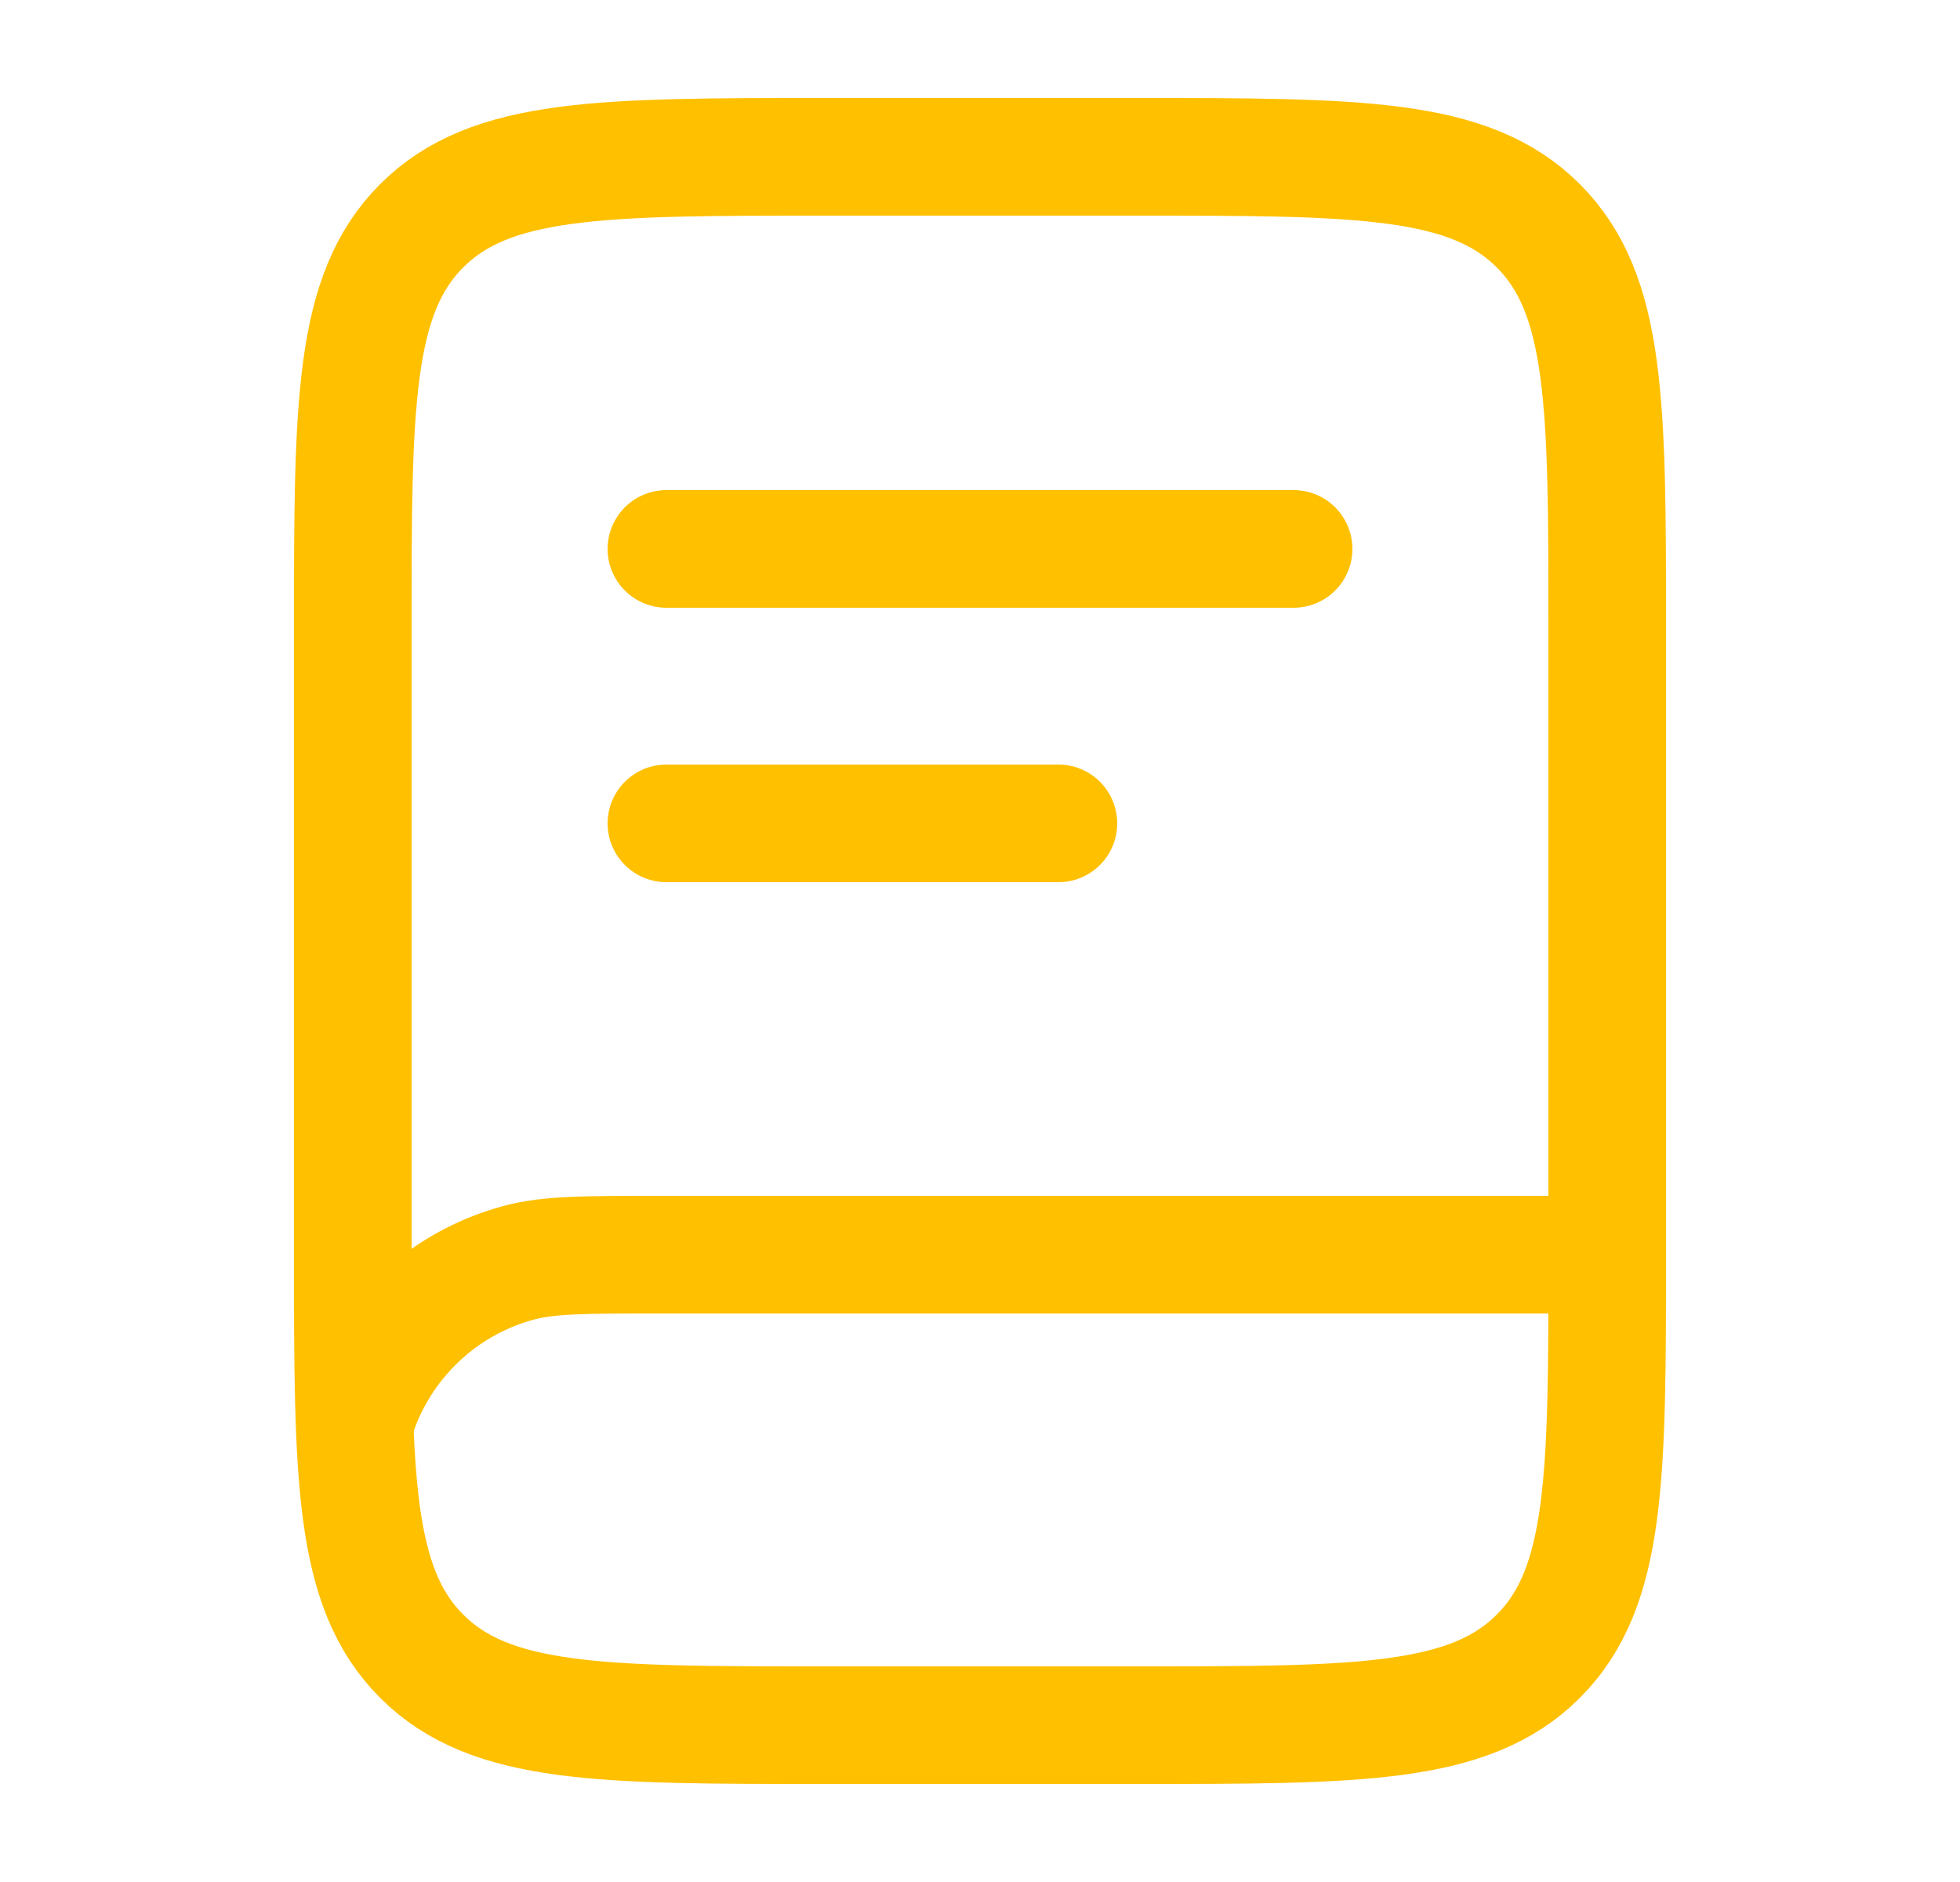
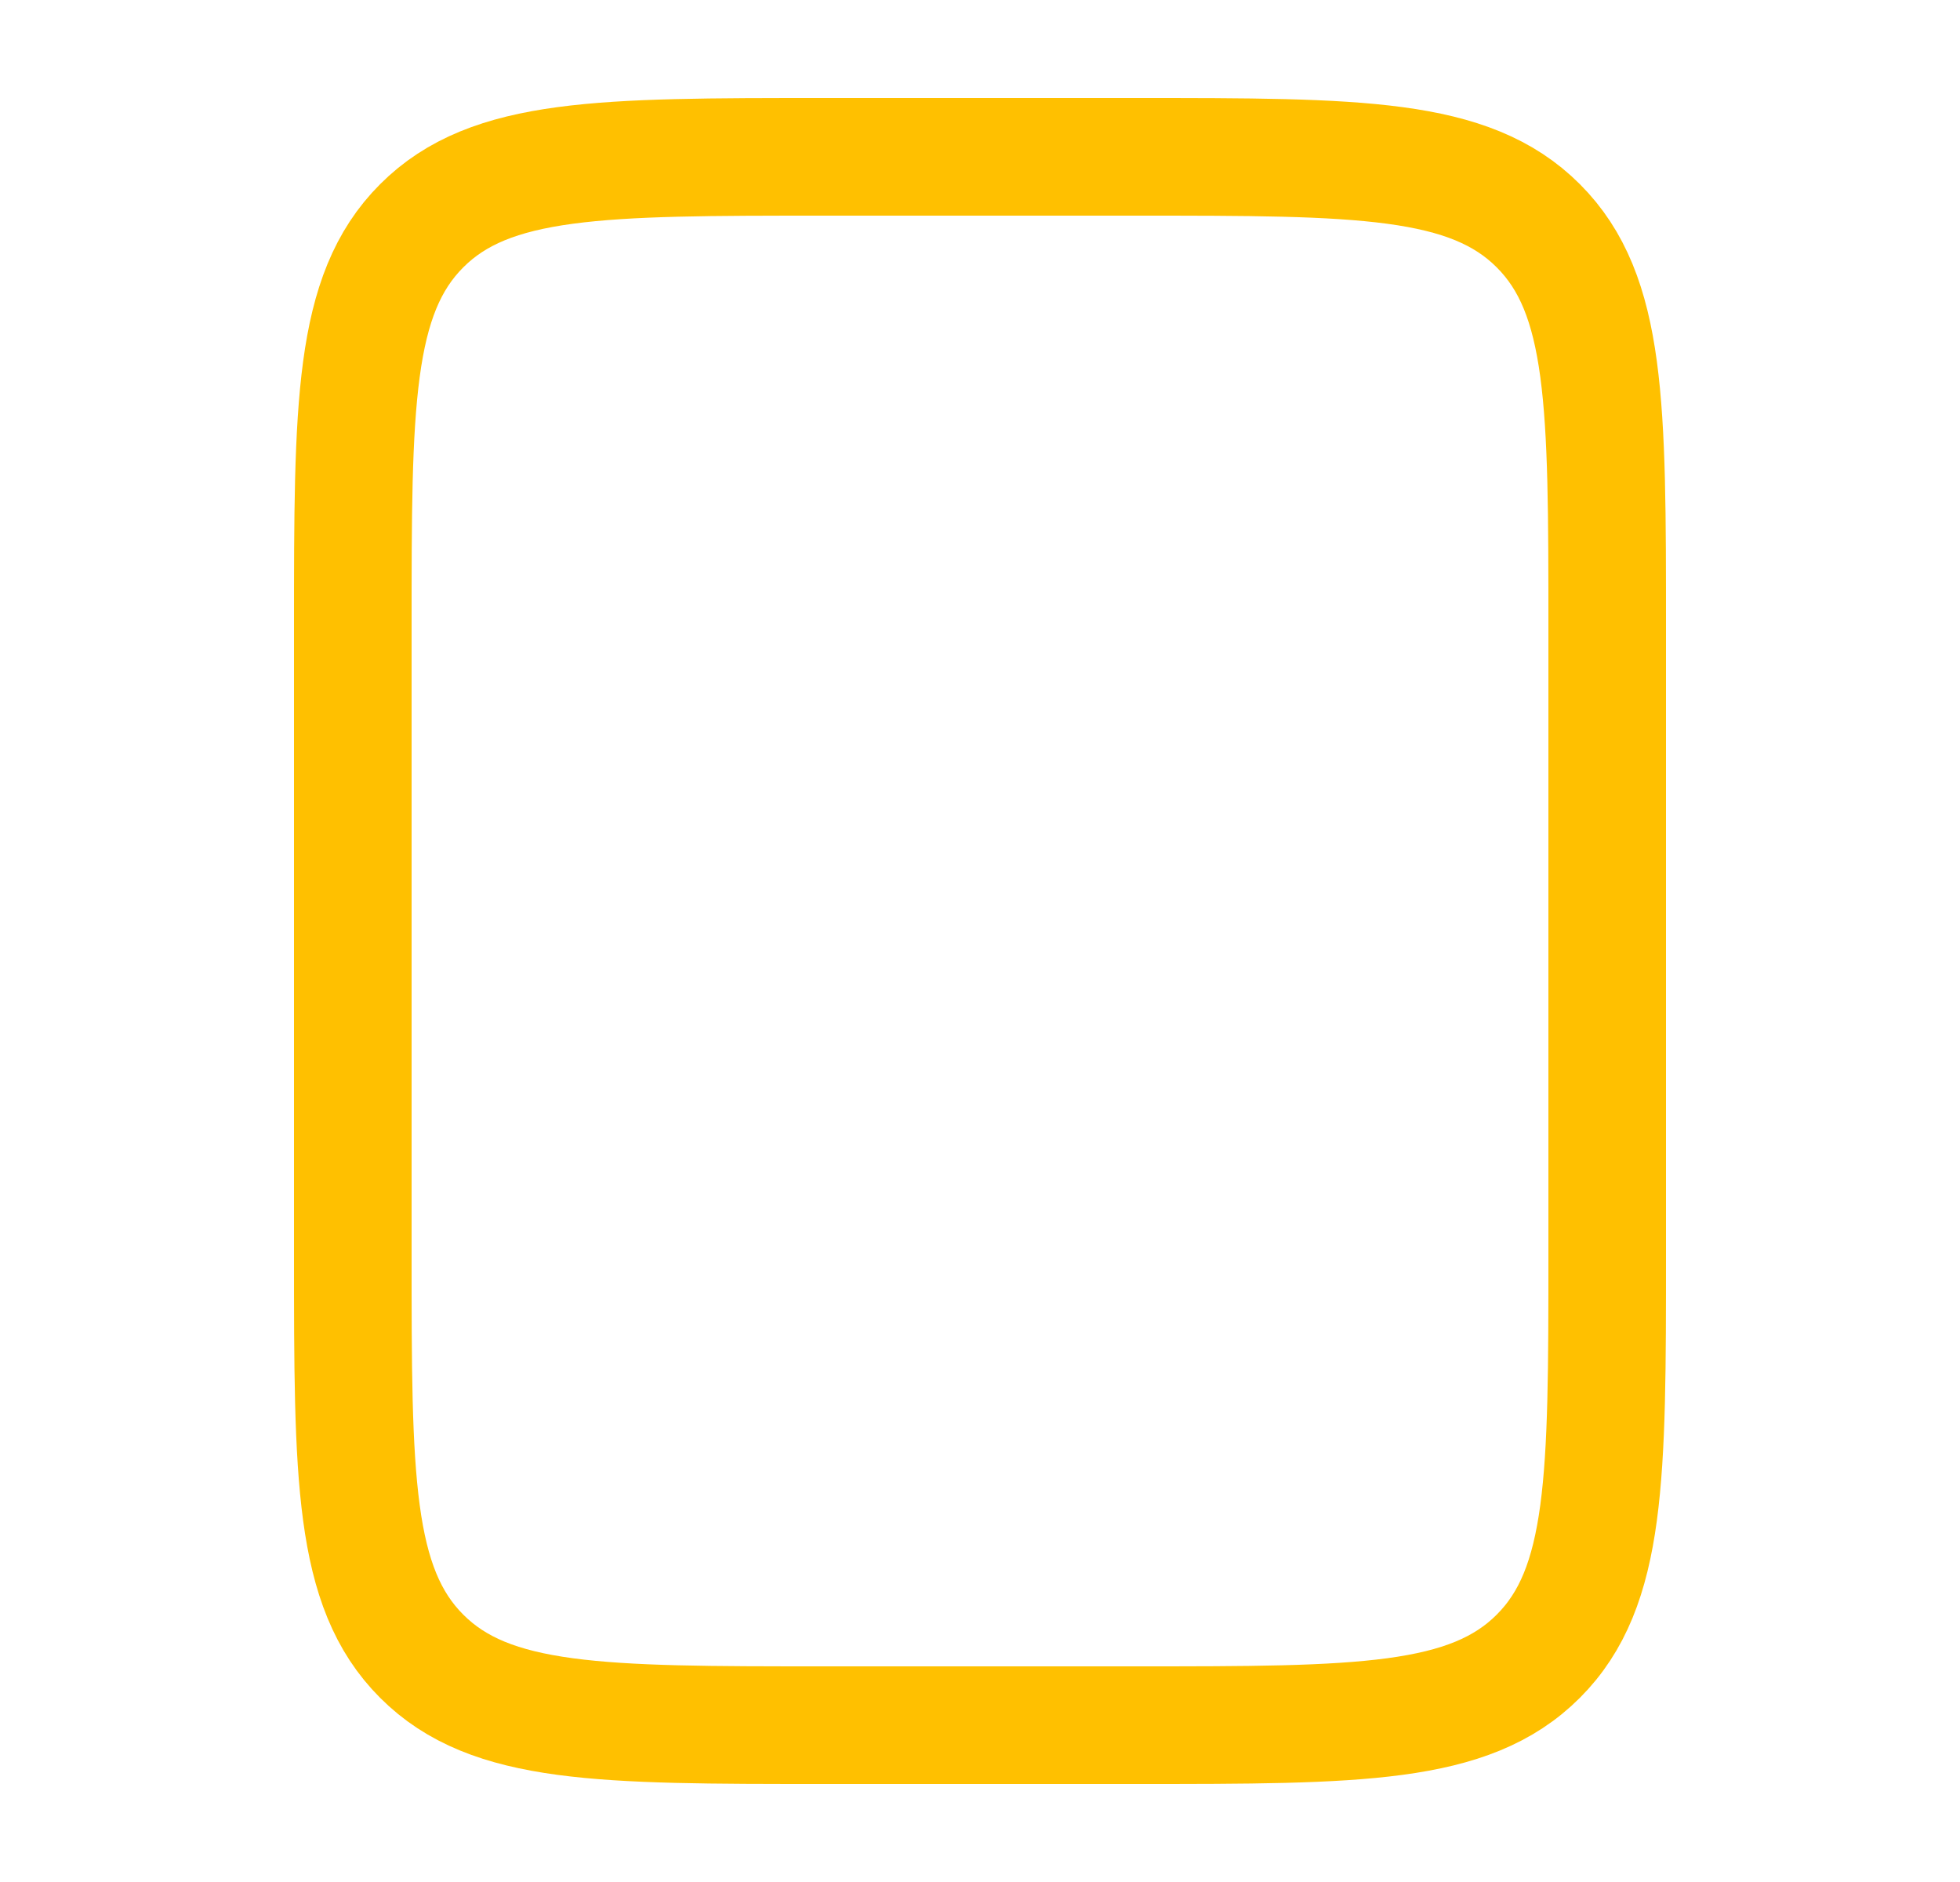
<svg xmlns="http://www.w3.org/2000/svg" width="25" height="24" viewBox="0 0 25 24" fill="none">
  <path d="M4.5 8C4.5 5.172 4.5 3.757 5.379 2.879C6.257 2 7.672 2 10.5 2H14.5C17.328 2 18.743 2 19.621 2.879C20.5 3.757 20.5 5.172 20.5 8V16C20.5 18.828 20.5 20.243 19.621 21.121C18.743 22 17.328 22 14.5 22H10.5C7.672 22 6.257 22 5.379 21.121C4.5 20.243 4.5 18.828 4.5 16V8Z" stroke="#FFC000" stroke-width="1.5" />
-   <path d="M20.398 16H8.398C7.468 16 7.003 16 6.621 16.102C6.112 16.238 5.648 16.506 5.276 16.879C4.904 17.251 4.636 17.715 4.5 18.224" stroke="#FFC000" stroke-width="1.5" />
-   <path d="M8.5 7H16.5M8.5 10.5H13.5" stroke="#FFC000" stroke-width="1.5" stroke-linecap="round" />
</svg>